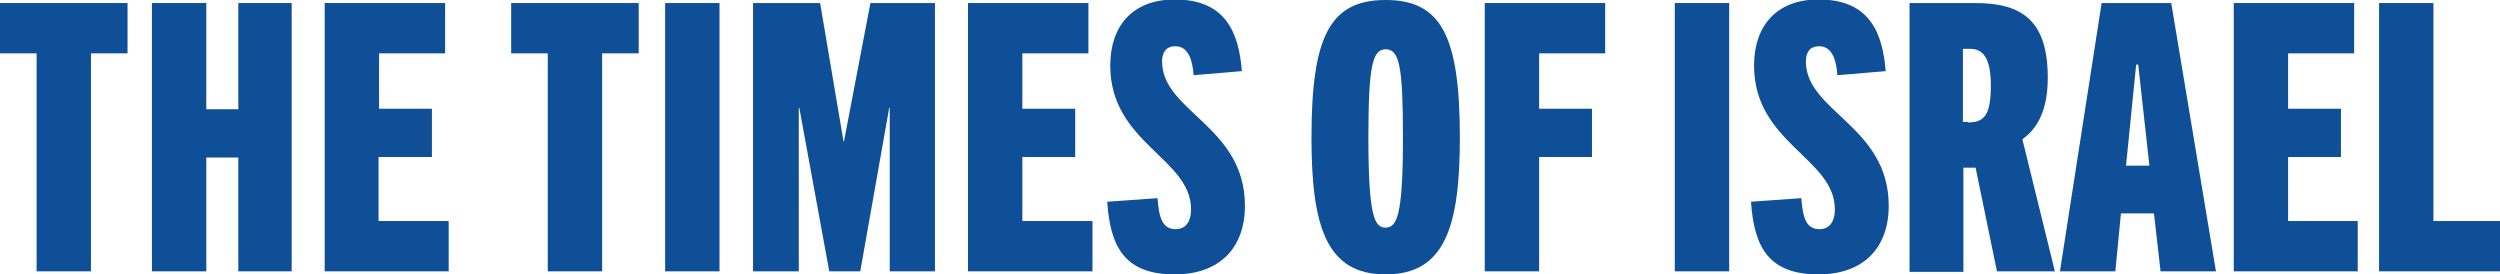
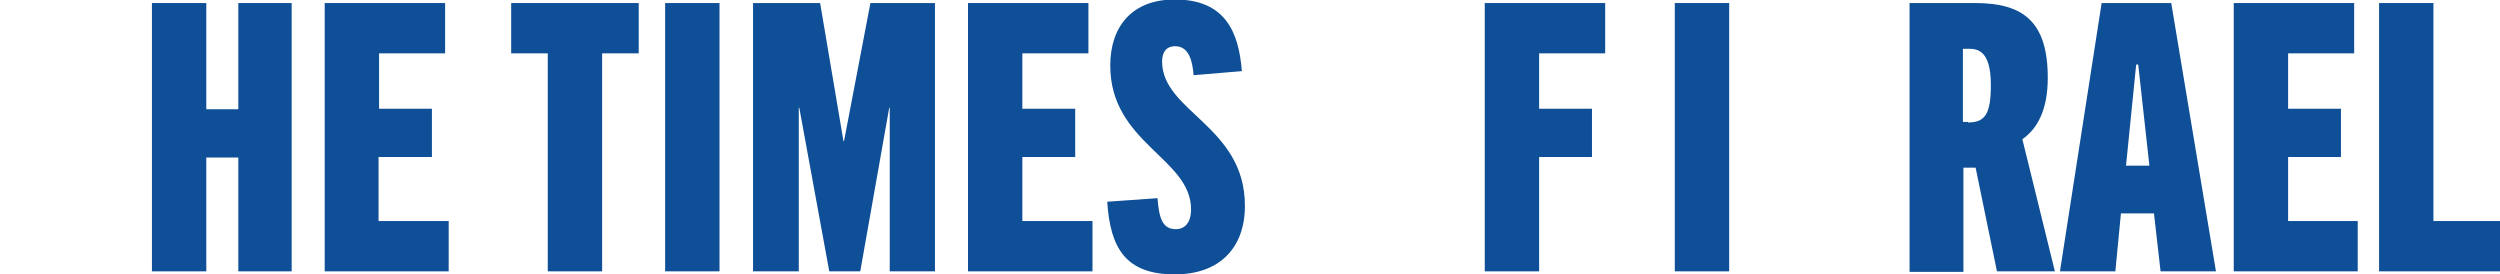
<svg xmlns="http://www.w3.org/2000/svg" version="1.1" id="Layer_1" x="0px" y="0px" viewBox="0 0 492 54" style="enable-background:new 0 0 492 54;" xml:space="preserve">
  <style type="text/css"> .st0{fill:#0E4F97;} .st1{fill:#FFFFFF;} </style>
  <g>
-     <path class="st0" d="M7.2,53.4V10.5H0V0.6h25.1v9.9h-7.2v42.9H7.2z" />
    <path class="st0" d="M46.9,53.4V31h-6.3v22.4H29.9V0.6h10.7v20.9h6.3V0.6h10.5v52.8H46.9z" />
    <path class="st0" d="M63.9,53.4V0.6h23.7v9.9h-13v10.9H85v9.5H74.5v12.6h13.8v9.9H63.9z" />
    <path class="st0" d="M107.8,53.4V10.5h-7.2V0.6h25.1v9.9h-7.2v42.9H107.8z" />
    <path class="st0" d="M130.9,53.4V0.6h10.7v52.8H130.9z" />
    <path class="st0" d="M175.1,53.4V21.2h-0.1l-5.7,32.2h-6.1l-5.9-32.2h-0.1v32.2h-9V0.6h13.2l4.6,27.2h0.1l5.2-27.2h12.7v52.8H175.1 z" />
    <path class="st0" d="M190.5,53.4V0.6h23.7v9.9h-13v10.9h10.4v9.5h-10.4v12.6H215v9.9H190.5z" />
    <path class="st0" d="M234.9,14.8c-0.2-2.7-0.9-5.7-3.6-5.7c-1.9,0-2.6,1.3-2.6,3c0,9.9,16.3,12.7,16.3,28.4 c0,8.4-5.1,13.5-13.8,13.5c-9.7,0-12.7-5.2-13.3-14.3l9.9-0.7c0.3,4,1,6.1,3.6,6.1c1.8,0,3-1.3,3-3.9c0-10.1-15.9-13-15.9-28.3 c0-7.7,4.3-13,12.7-13c10,0,12.6,6.5,13.2,14.1L234.9,14.8z" />
-     <path class="st0" d="M258.1,27.1c0-19.9,3.6-27.1,14.6-27.1c11,0,14.6,7.2,14.6,27.1c0,17.6-3,26.9-14.6,26.9 S258.1,44.7,258.1,27.1z M276.1,27.1c0-14.1-0.7-17.4-3.4-17.4c-2.6,0-3.4,3.3-3.4,17.4c0,15.5,1.2,17.7,3.4,17.7 C274.9,44.7,276.1,42.6,276.1,27.1z" />
    <path class="st0" d="M292.2,53.4V0.6h23.7v9.9h-13v10.9h10.4v9.5h-10.4v22.5H292.2z" />
    <path class="st0" d="M329.6,53.4V0.6h10.7v52.8H329.6z" />
-     <path class="st0" d="M361.6,14.8c-0.2-2.7-0.9-5.7-3.6-5.7c-1.9,0-2.6,1.3-2.6,3c0,9.9,16.3,12.7,16.3,28.4 c0,8.4-5.1,13.5-13.8,13.5c-9.7,0-12.7-5.2-13.3-14.3l9.9-0.7c0.3,4,1,6.1,3.6,6.1c1.8,0,3-1.3,3-3.9c0-10.1-15.9-13-15.9-28.3 c0-7.7,4.3-13,12.7-13c10,0,12.6,6.5,13.2,14.1L361.6,14.8z" />
    <path class="st0" d="M393,53.4L388.8,33h-2.4v20.5h-10.6V0.6h12.9c9.3,0,14.3,3.5,14.3,14.7c0,6.3-2,10-5,12.1l6.4,26H393z M387.3,24.1c3.4,0,4.5-1.7,4.5-7.4c0-7.1-2.9-7.1-4.5-7.1h-1v14.4H387.3z" />
    <path class="st0" d="M425.2,53.4L423.9,42h-6.5l-1.1,11.4h-10.9l8.2-52.8h13.7l8.8,52.8H425.2z M418.4,32.6h4.6l-2.2-19.9h-0.4 L418.4,32.6z" />
    <path class="st0" d="M439.6,53.4V0.6h23.7v9.9h-13v10.9h10.4v9.5h-10.4v12.6H464v9.9H439.6z" />
    <path class="st0" d="M468.2,53.4V0.6h10.7v42.9H492v9.9H468.2z" />
  </g>
</svg>